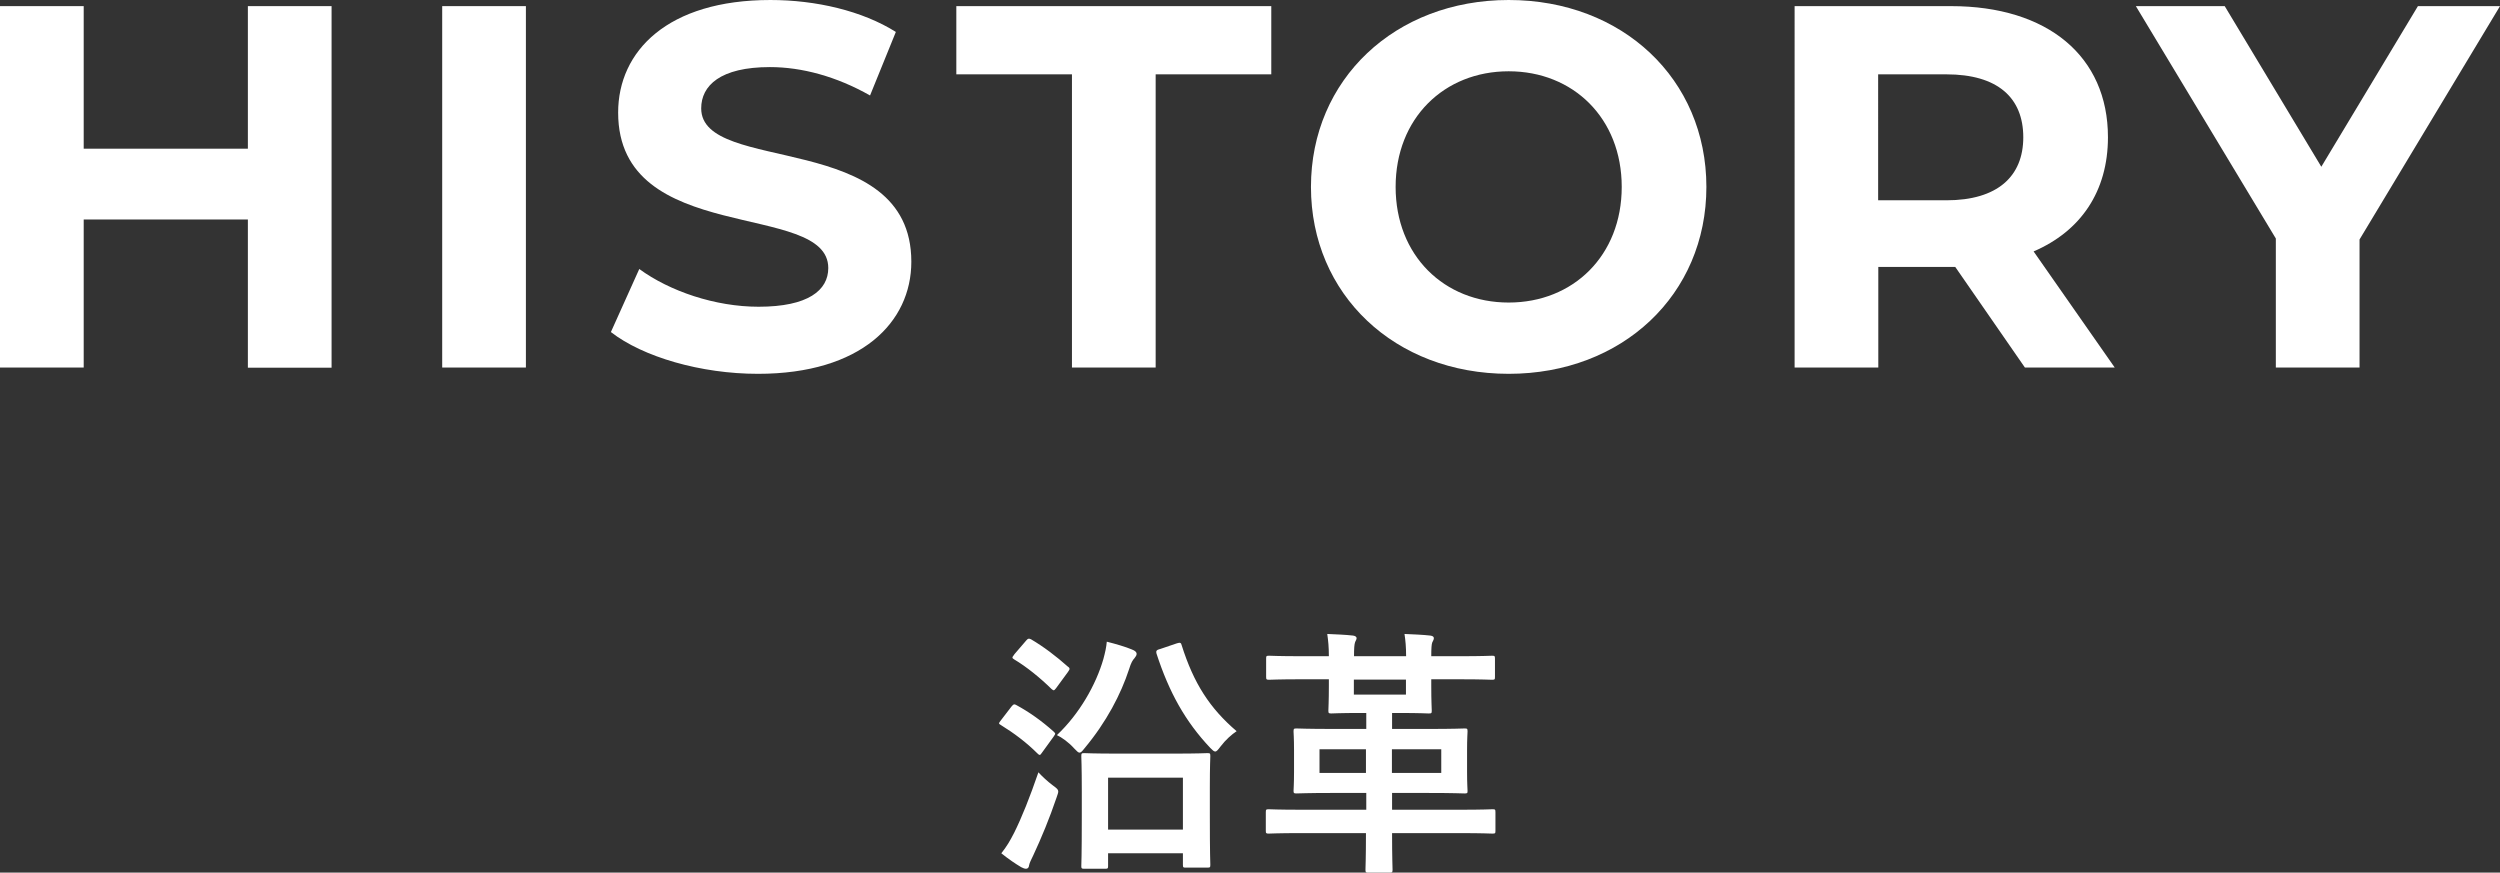
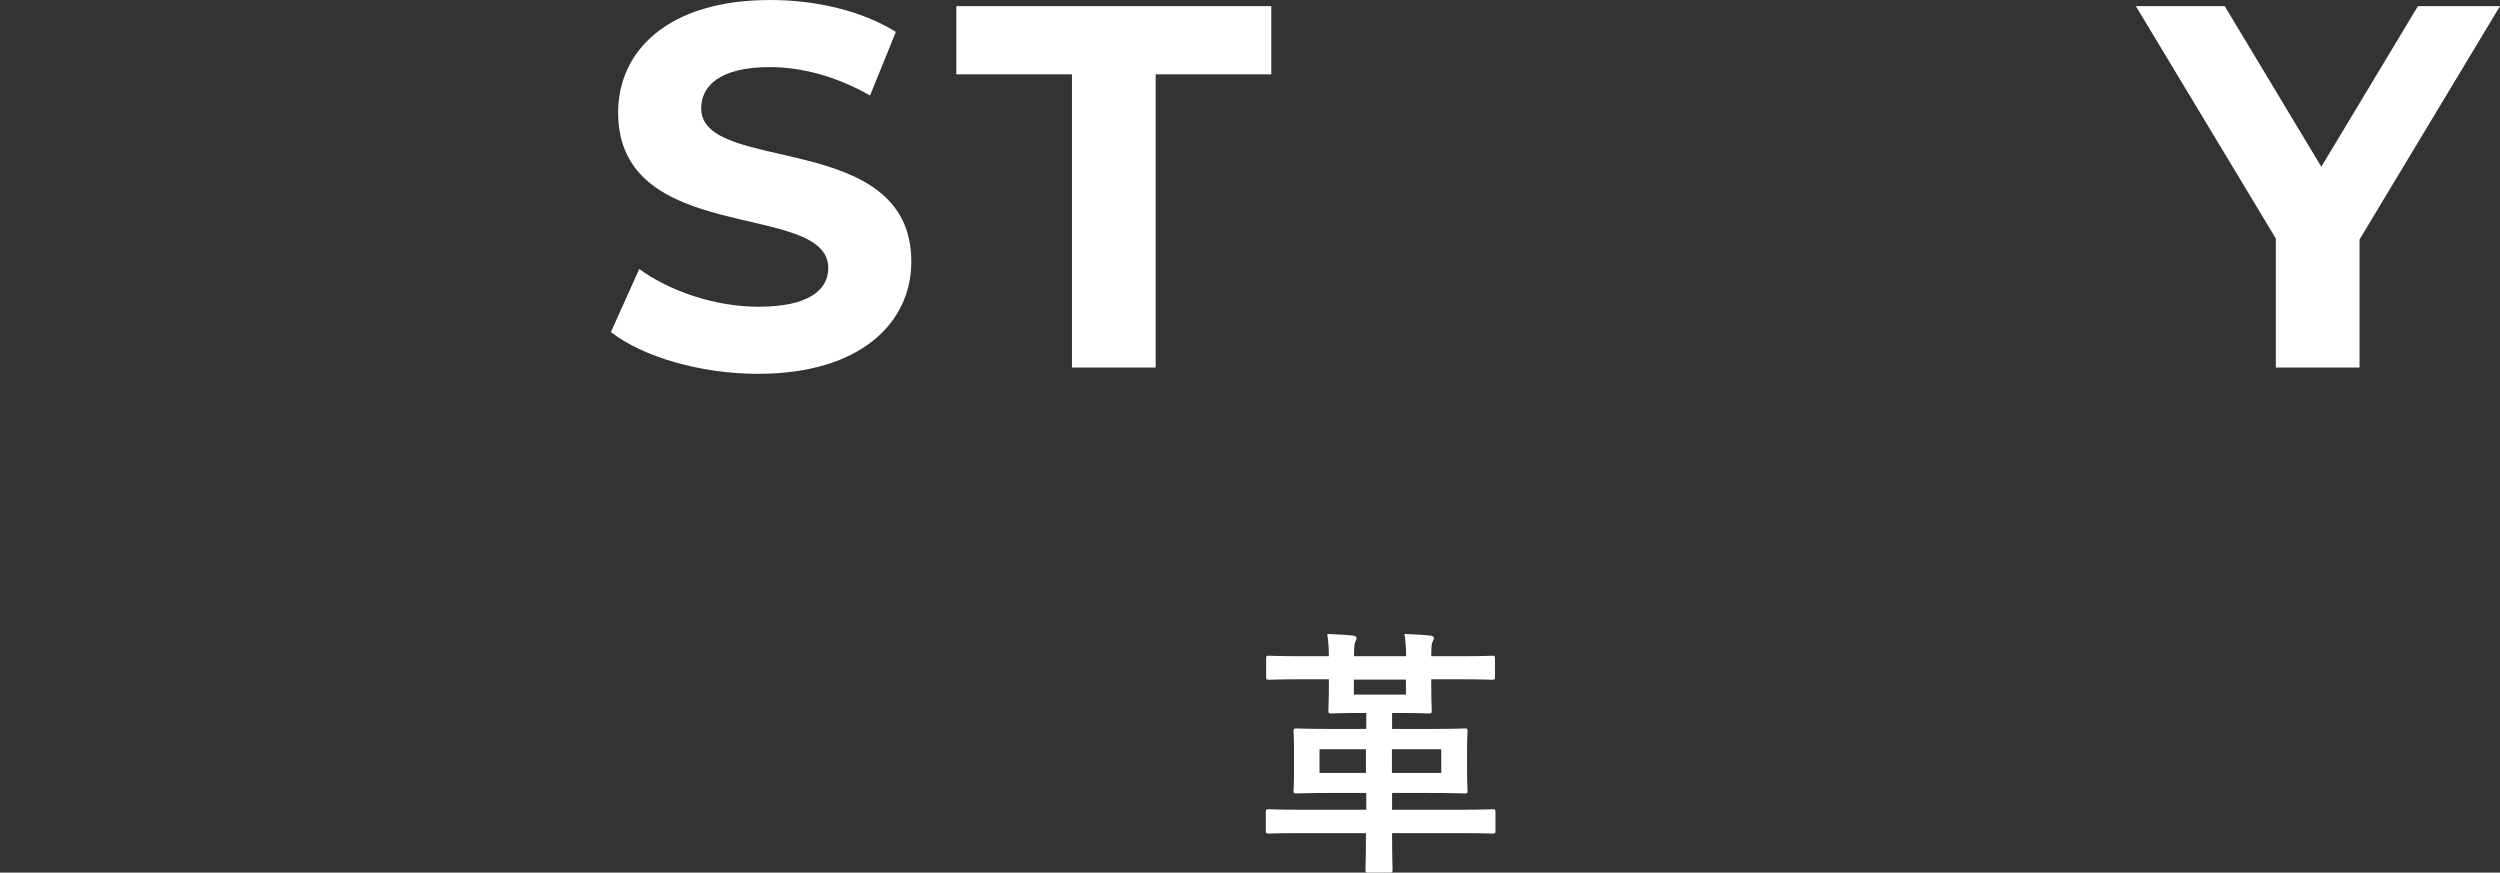
<svg xmlns="http://www.w3.org/2000/svg" viewBox="0 0 155.02 54.11">
  <rect x="0" y="0" width="155.02" height="54.11" fill="#333333" stroke="none" />
  <defs>
    <style>.d{fill:#fff;}</style>
  </defs>
  <g id="a" />
  <g id="b">
    <g id="c">
      <g>
-         <path class="d" d="M68.53,53.87c.16,0,.18-.02,.18-.16v-.8h4.64v.7c0,.18,.02,.19,.18,.19h1.33c.18,0,.19-.02,.19-.19,0-.1-.03-.56-.03-3.04v-1.78c0-1.31,.03-1.81,.03-1.9,0-.18-.02-.19-.19-.19-.08,0-.59,.03-2.02,.03h-3.58c-1.42,0-1.94-.03-2.03-.03-.16,0-.18,.02-.18,.19,0,.1,.03,.61,.03,2.18v1.57c0,2.5-.03,2.96-.03,3.07,0,.14,.02,.16,.18,.16h1.31Zm.18-5.65h4.64v3.22h-4.64v-3.22Zm-3.18-2.64c.29,.13,.74,.45,1.07,.82,.18,.19,.26,.27,.34,.27s.16-.08,.3-.26c1.38-1.65,2.27-3.38,2.77-4.91,.13-.42,.22-.56,.34-.69,.08-.1,.13-.18,.13-.27s-.08-.19-.3-.27c-.38-.16-.99-.34-1.55-.48-.03,.35-.1,.66-.21,1.07-.46,1.6-1.49,3.41-2.88,4.72Zm6.37-5.33c-.21,.06-.22,.14-.19,.27,.78,2.4,1.78,4.21,3.34,5.86,.14,.14,.22,.22,.3,.22,.1,0,.18-.11,.34-.32,.32-.42,.69-.74,.99-.94-1.66-1.42-2.66-2.96-3.41-5.34-.03-.13-.08-.18-.29-.11l-1.09,.37Zm-9.81,12.66c.46,.37,.86,.64,1.23,.86,.11,.06,.22,.1,.3,.1,.11,0,.18-.08,.19-.21,.03-.16,.13-.35,.26-.62,.5-1.07,1.01-2.3,1.44-3.57,.06-.19,.11-.3,.11-.38,0-.14-.1-.22-.35-.4-.32-.24-.66-.56-.88-.8-.54,1.57-1.04,2.82-1.5,3.74-.27,.53-.46,.85-.8,1.28Zm.8-12.32c-.08,.1-.11,.14-.11,.19,0,.03,.03,.06,.11,.11,.77,.46,1.62,1.15,2.32,1.84,.13,.1,.14,.11,.27-.05l.74-1.01c.06-.1,.1-.14,.1-.19s-.03-.1-.1-.14c-.72-.64-1.49-1.23-2.29-1.7-.14-.06-.18-.06-.3,.08l-.74,.86Zm-.83,4.08c-.06,.08-.11,.14-.11,.19,0,.03,.05,.06,.13,.11,.78,.48,1.57,1.07,2.24,1.74,.06,.06,.11,.1,.14,.1,.05,0,.08-.03,.13-.11l.74-1.02c.06-.1,.1-.14,.1-.19,0-.03-.03-.06-.1-.13-.74-.66-1.5-1.2-2.29-1.63-.14-.08-.19-.08-.32,.08l-.66,.86Z" />
        <path class="d" d="M84.7,51.66v.03c0,1.49-.03,2.14-.03,2.24,0,.16,.02,.18,.16,.18h1.34c.16,0,.18-.02,.18-.18,0-.08-.03-.75-.03-2.24v-.03h4.22c1.42,0,1.9,.03,2,.03,.18,0,.19-.02,.19-.18v-1.14c0-.18-.02-.19-.19-.19-.1,0-.58,.03-2,.03h-4.22v-1.04h2.27c1.57,0,2.13,.03,2.22,.03,.18,0,.19-.02,.19-.16,0-.1-.03-.42-.03-1.2v-1.31c0-.77,.03-1.07,.03-1.17,0-.18-.02-.19-.19-.19-.1,0-.66,.03-2.22,.03h-2.27v-.99h.46c1.28,0,1.71,.03,1.81,.03,.18,0,.19-.02,.19-.18,0-.1-.03-.58-.03-1.52v-.42h1.76c1.42,0,1.9,.03,2,.03,.18,0,.19-.02,.19-.18v-1.12c0-.18-.02-.19-.19-.19-.1,0-.58,.03-2,.03h-1.76c0-.51,.02-.75,.06-.85,.05-.11,.1-.18,.1-.27,0-.08-.06-.14-.22-.16-.43-.05-1.1-.08-1.6-.1,.06,.4,.1,.8,.1,1.38h-3.23c0-.5,.02-.72,.06-.85,.03-.1,.1-.18,.1-.27,0-.08-.08-.14-.22-.16-.43-.05-1.1-.08-1.6-.1,.06,.42,.1,.8,.1,1.38h-1.7c-1.42,0-1.9-.03-2-.03-.18,0-.19,.02-.19,.19v1.12c0,.16,.02,.18,.19,.18,.1,0,.58-.03,2-.03h1.7v.42c0,.94-.03,1.41-.03,1.52,0,.16,.02,.18,.18,.18,.1,0,.53-.03,1.82-.03h.35v.99h-2.11c-1.55,0-2.11-.03-2.22-.03-.16,0-.18,.02-.18,.19,0,.1,.03,.4,.03,1.17v1.31c0,.78-.03,1.09-.03,1.2,0,.14,.02,.16,.18,.16,.11,0,.67-.03,2.22-.03h2.11v1.04h-4.05c-1.42,0-1.9-.03-2-.03-.16,0-.18,.02-.18,.19v1.14c0,.16,.02,.18,.18,.18,.1,0,.58-.03,2-.03h4.05Zm4.67-3.73h-3.06v-1.47h3.06v1.47Zm-7.55,0v-1.47h2.88v1.47h-2.88Zm5.36-4.86h-3.23v-.93h3.23v.93Z" />
-         <path class="d" d="M15.37,.38V9.22H5.19V.38H0V22.79H5.19V13.61H15.37v9.19h5.19V.38h-5.19Z" />
-         <path class="d" d="M27.42,22.79h5.19V.38h-5.19V22.79Z" />
        <path class="d" d="M47,23.18c6.4,0,9.51-3.2,9.51-6.95,0-8.23-13.03-5.38-13.03-9.51,0-1.41,1.18-2.56,4.26-2.56,1.98,0,4.13,.58,6.21,1.76l1.6-3.94c-2.08-1.31-4.96-1.98-7.78-1.98-6.37,0-9.44,3.17-9.44,6.98,0,8.32,13.03,5.44,13.03,9.64,0,1.38-1.25,2.4-4.32,2.4-2.69,0-5.51-.96-7.4-2.34l-1.76,3.91c1.98,1.54,5.57,2.59,9.12,2.59Z" />
        <path class="d" d="M66.47,22.79h5.19V4.61h7.17V.38h-19.53V4.61h7.17V22.79Z" />
-         <path class="d" d="M93.55,23.18c7.04,0,12.26-4.9,12.26-11.59S100.6,0,93.55,0s-12.26,4.93-12.26,11.59,5.19,11.59,12.26,11.59Zm0-4.42c-4,0-7.01-2.91-7.01-7.17s3.01-7.17,7.01-7.17,7.01,2.91,7.01,7.17-3.01,7.17-7.01,7.17Z" />
-         <path class="d" d="M131.13,22.79l-5.03-7.2c2.91-1.25,4.61-3.71,4.61-7.08,0-5.03-3.75-8.13-9.73-8.13h-9.7V22.79h5.19v-6.24h4.77l4.32,6.24h5.57Zm-5.67-14.28c0,2.43-1.6,3.91-4.77,3.91h-4.23V4.61h4.23c3.17,0,4.77,1.44,4.77,3.91Z" />
        <path class="d" d="M155.02,.38h-5.09l-5.99,9.96L137.95,.38h-5.51l8.68,14.41v8h5.19v-7.94L155.02,.38Z" />
      </g>
    </g>
  </g>
</svg>